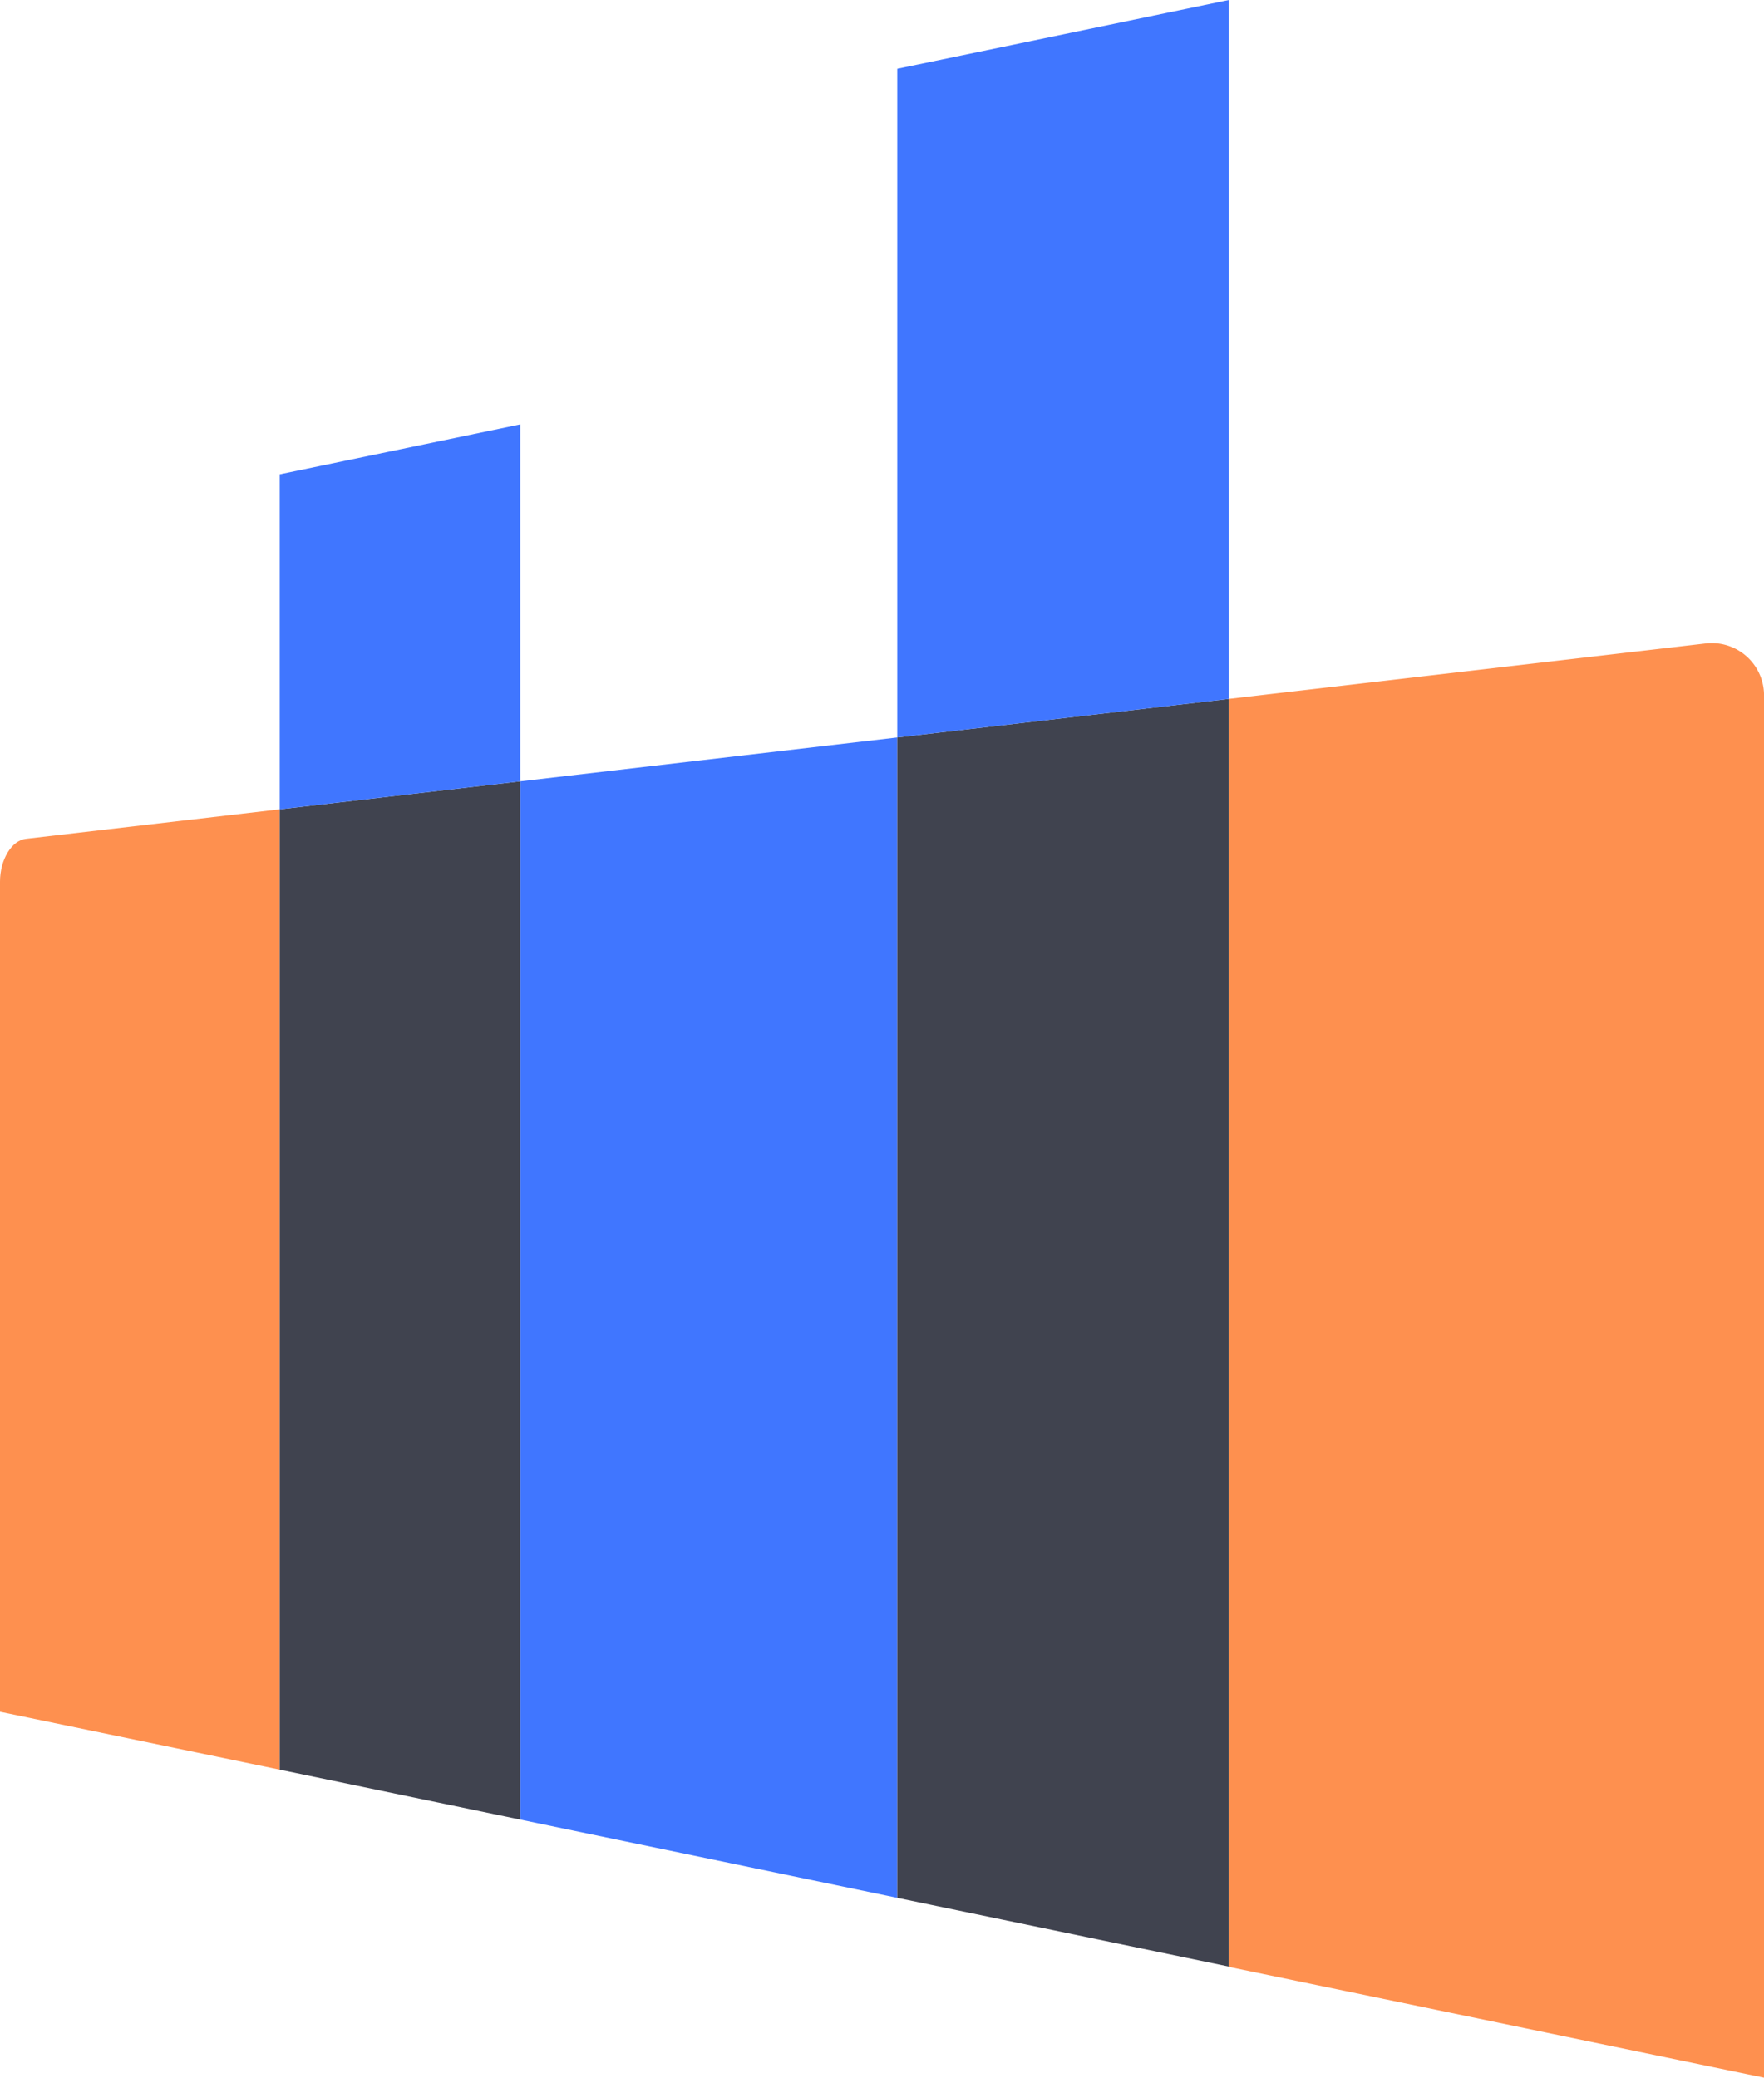
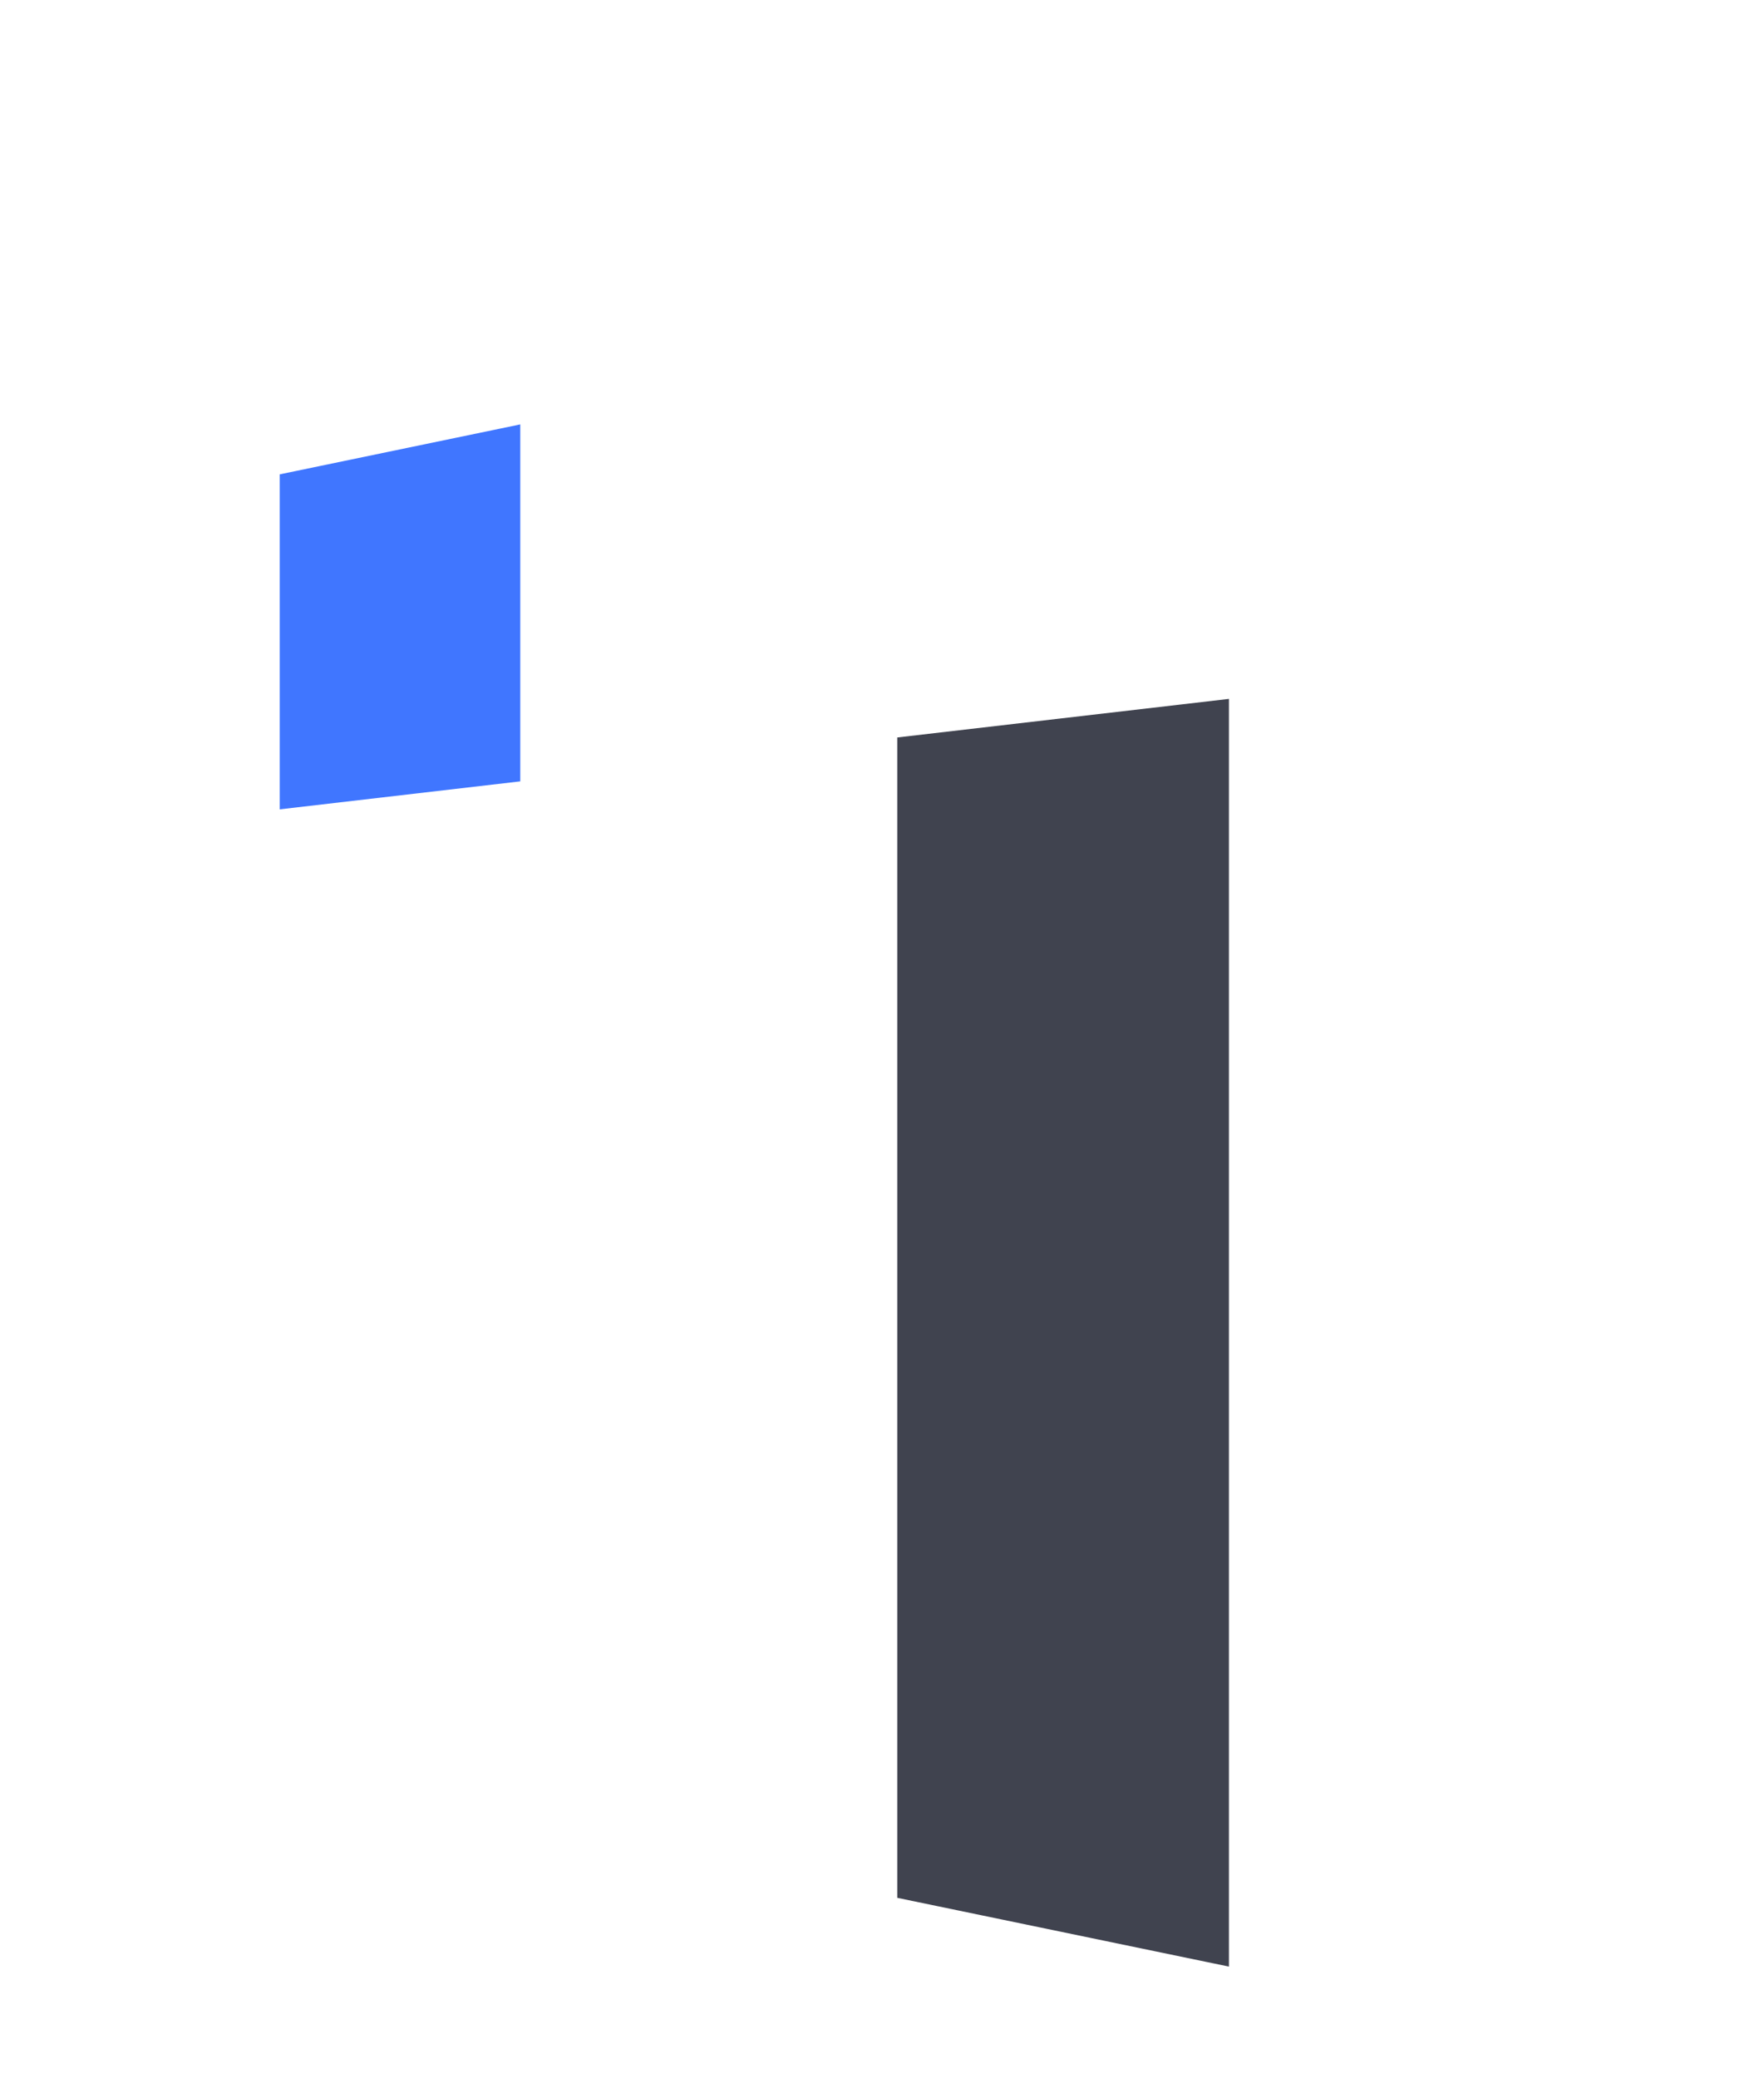
<svg xmlns="http://www.w3.org/2000/svg" viewBox="0 0 175.19 206.34">
  <defs>
    <style>.cls-1{fill:#4076ff;}.cls-2{fill:#fe904f;}.cls-3{fill:#40434f;}</style>
  </defs>
  <g id="Слой_2" data-name="Слой 2">
    <g id="Graphic_Elements" data-name="Graphic Elements">
-       <polygon class="cls-1" points="89.11 73.24 89.11 188.48 51.67 180.71 51.67 77.6 89.11 73.24" />
-       <path class="cls-2" d="M175.19,69.25V206.34l-53.14-11V69.41l47.31-5.5A5.19,5.19,0,0,1,175.19,69.25Z" />
      <polygon class="cls-3" points="122.05 69.41 122.05 195.31 89.11 188.48 89.11 73.24 122.05 69.41" />
-       <polygon class="cls-1" points="122.05 0 122.05 69.41 89.11 73.24 89.11 6.83 122.05 0" />
-       <path class="cls-2" d="M27.78,80.38v95.37L0,170V87.57c0-2.18,1.15-4.1,2.57-4.26Z" />
-       <polygon class="cls-3" points="51.67 77.6 51.67 180.71 27.78 175.75 27.78 80.38 51.67 77.6" />
      <polygon class="cls-1" points="51.67 42.15 51.67 77.6 27.78 80.38 27.78 47.11 51.67 42.15" />
    </g>
  </g>
</svg>